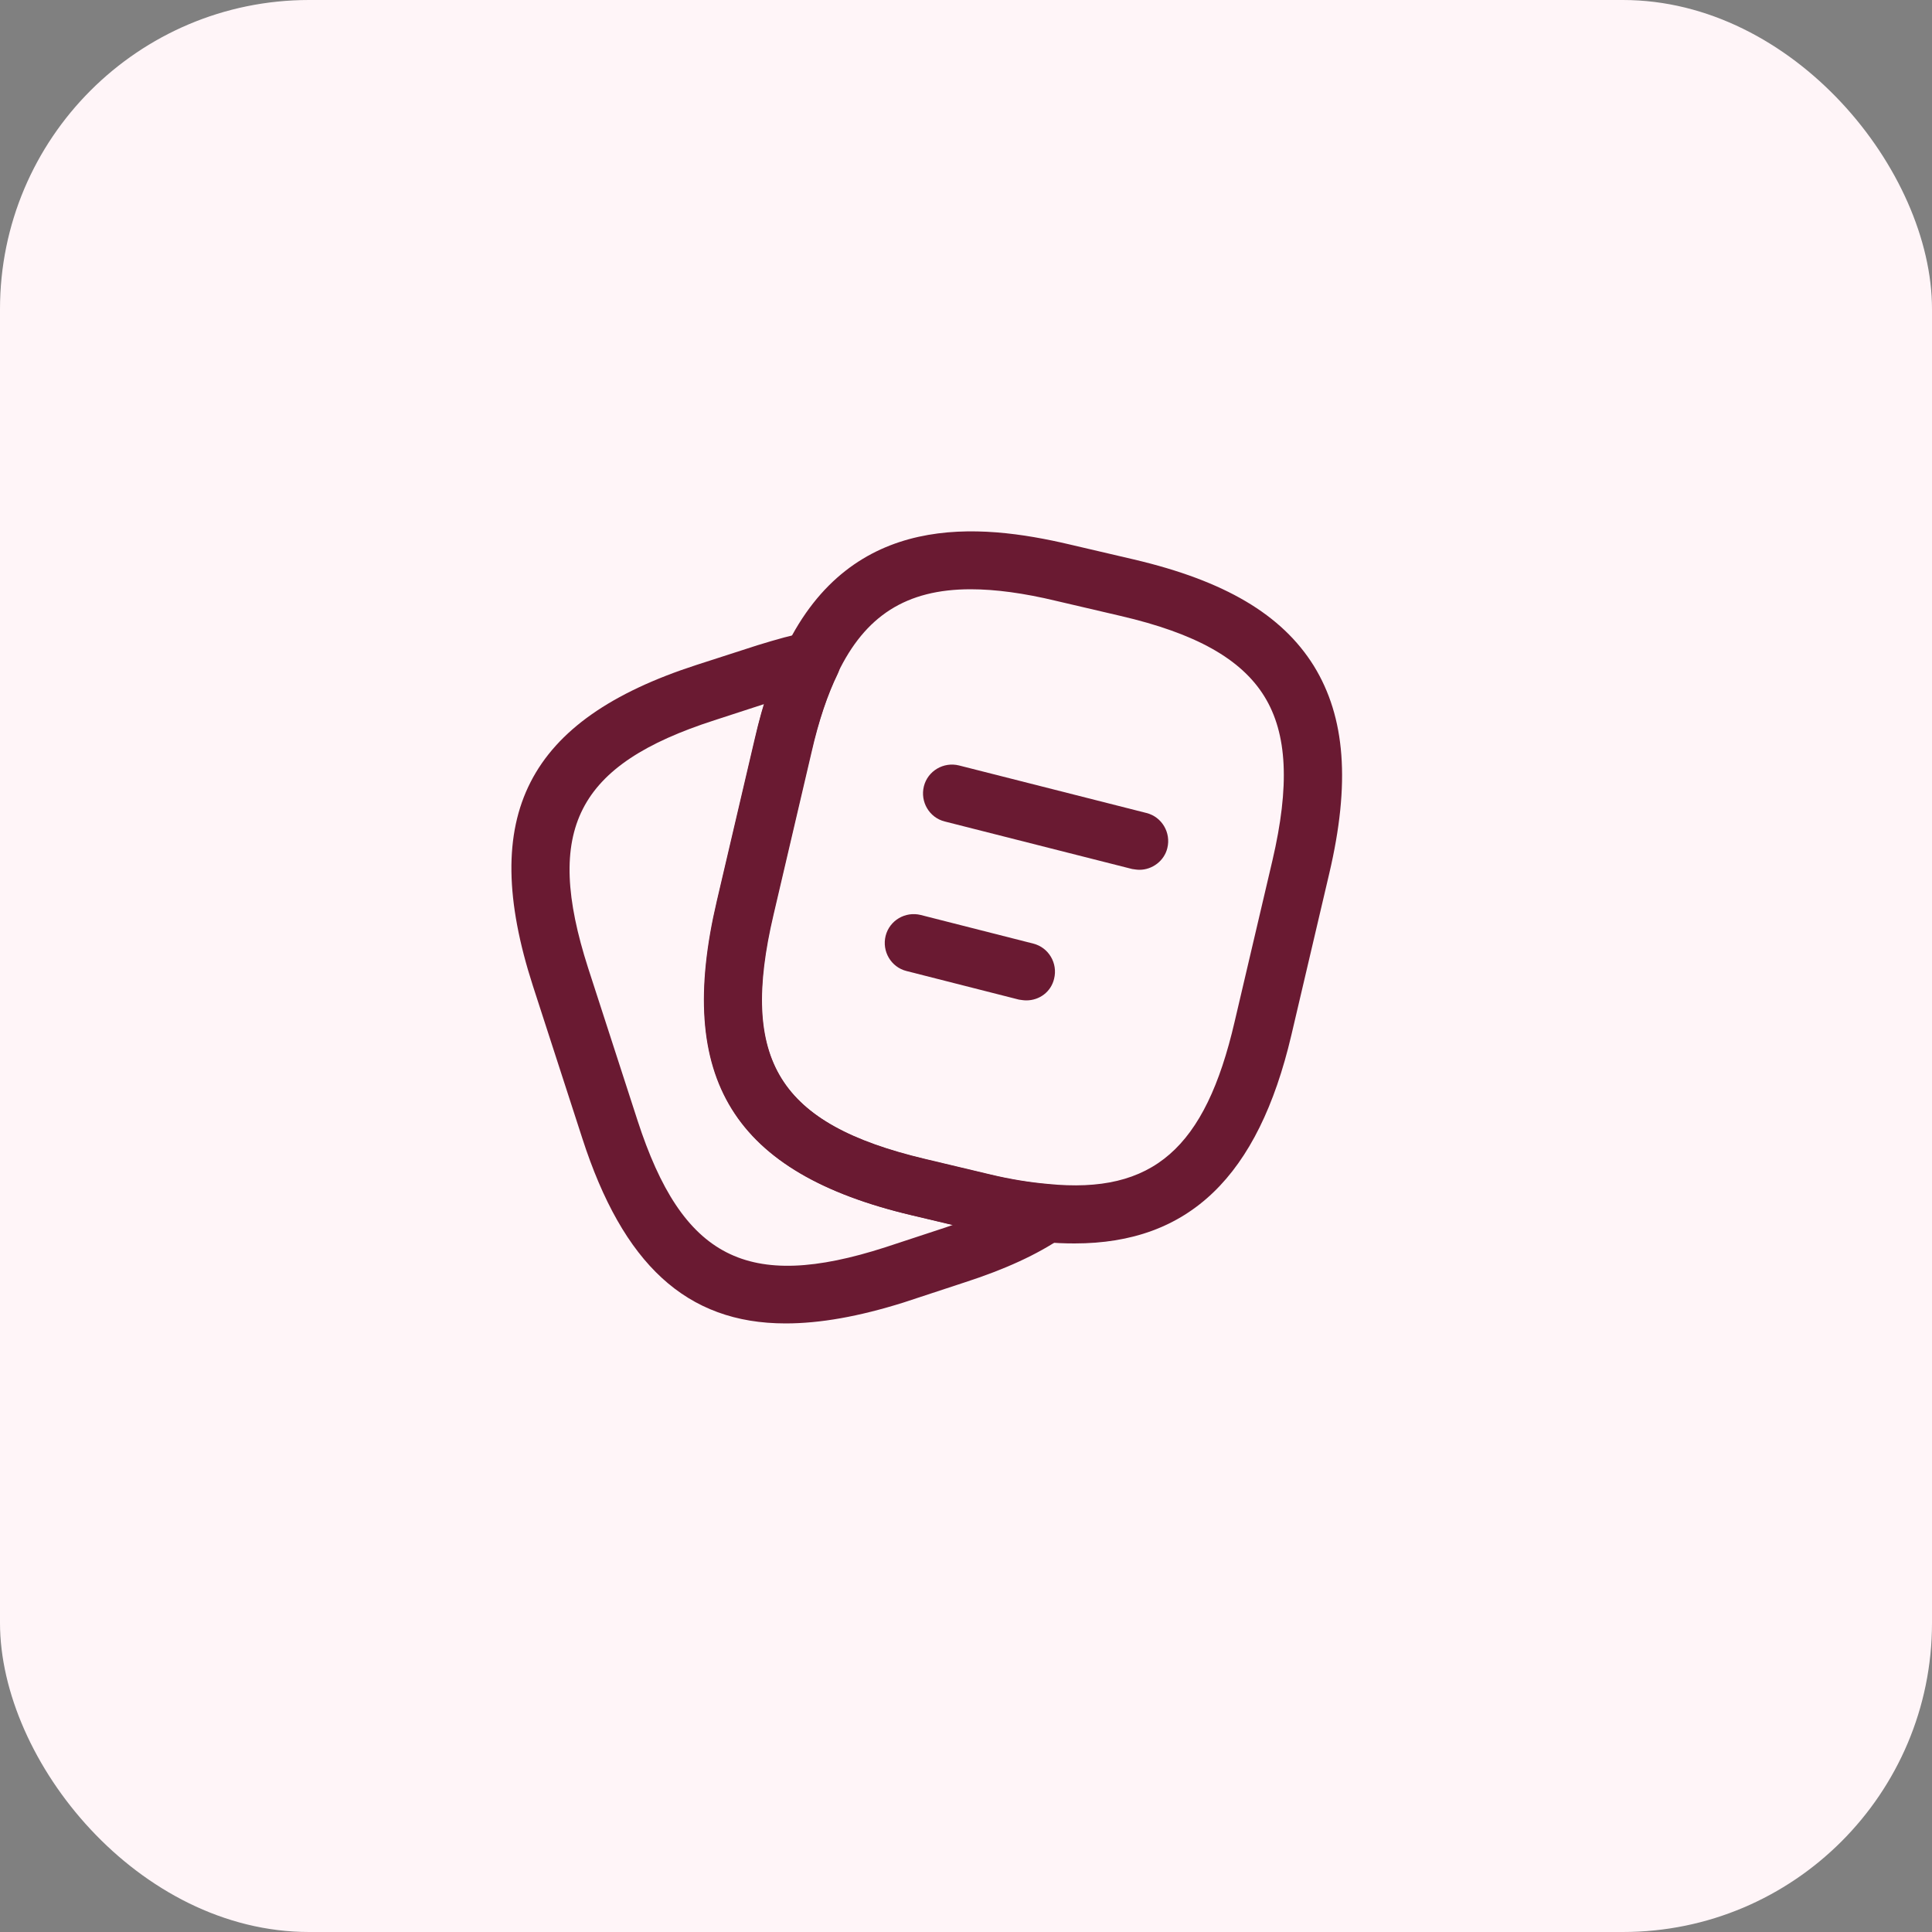
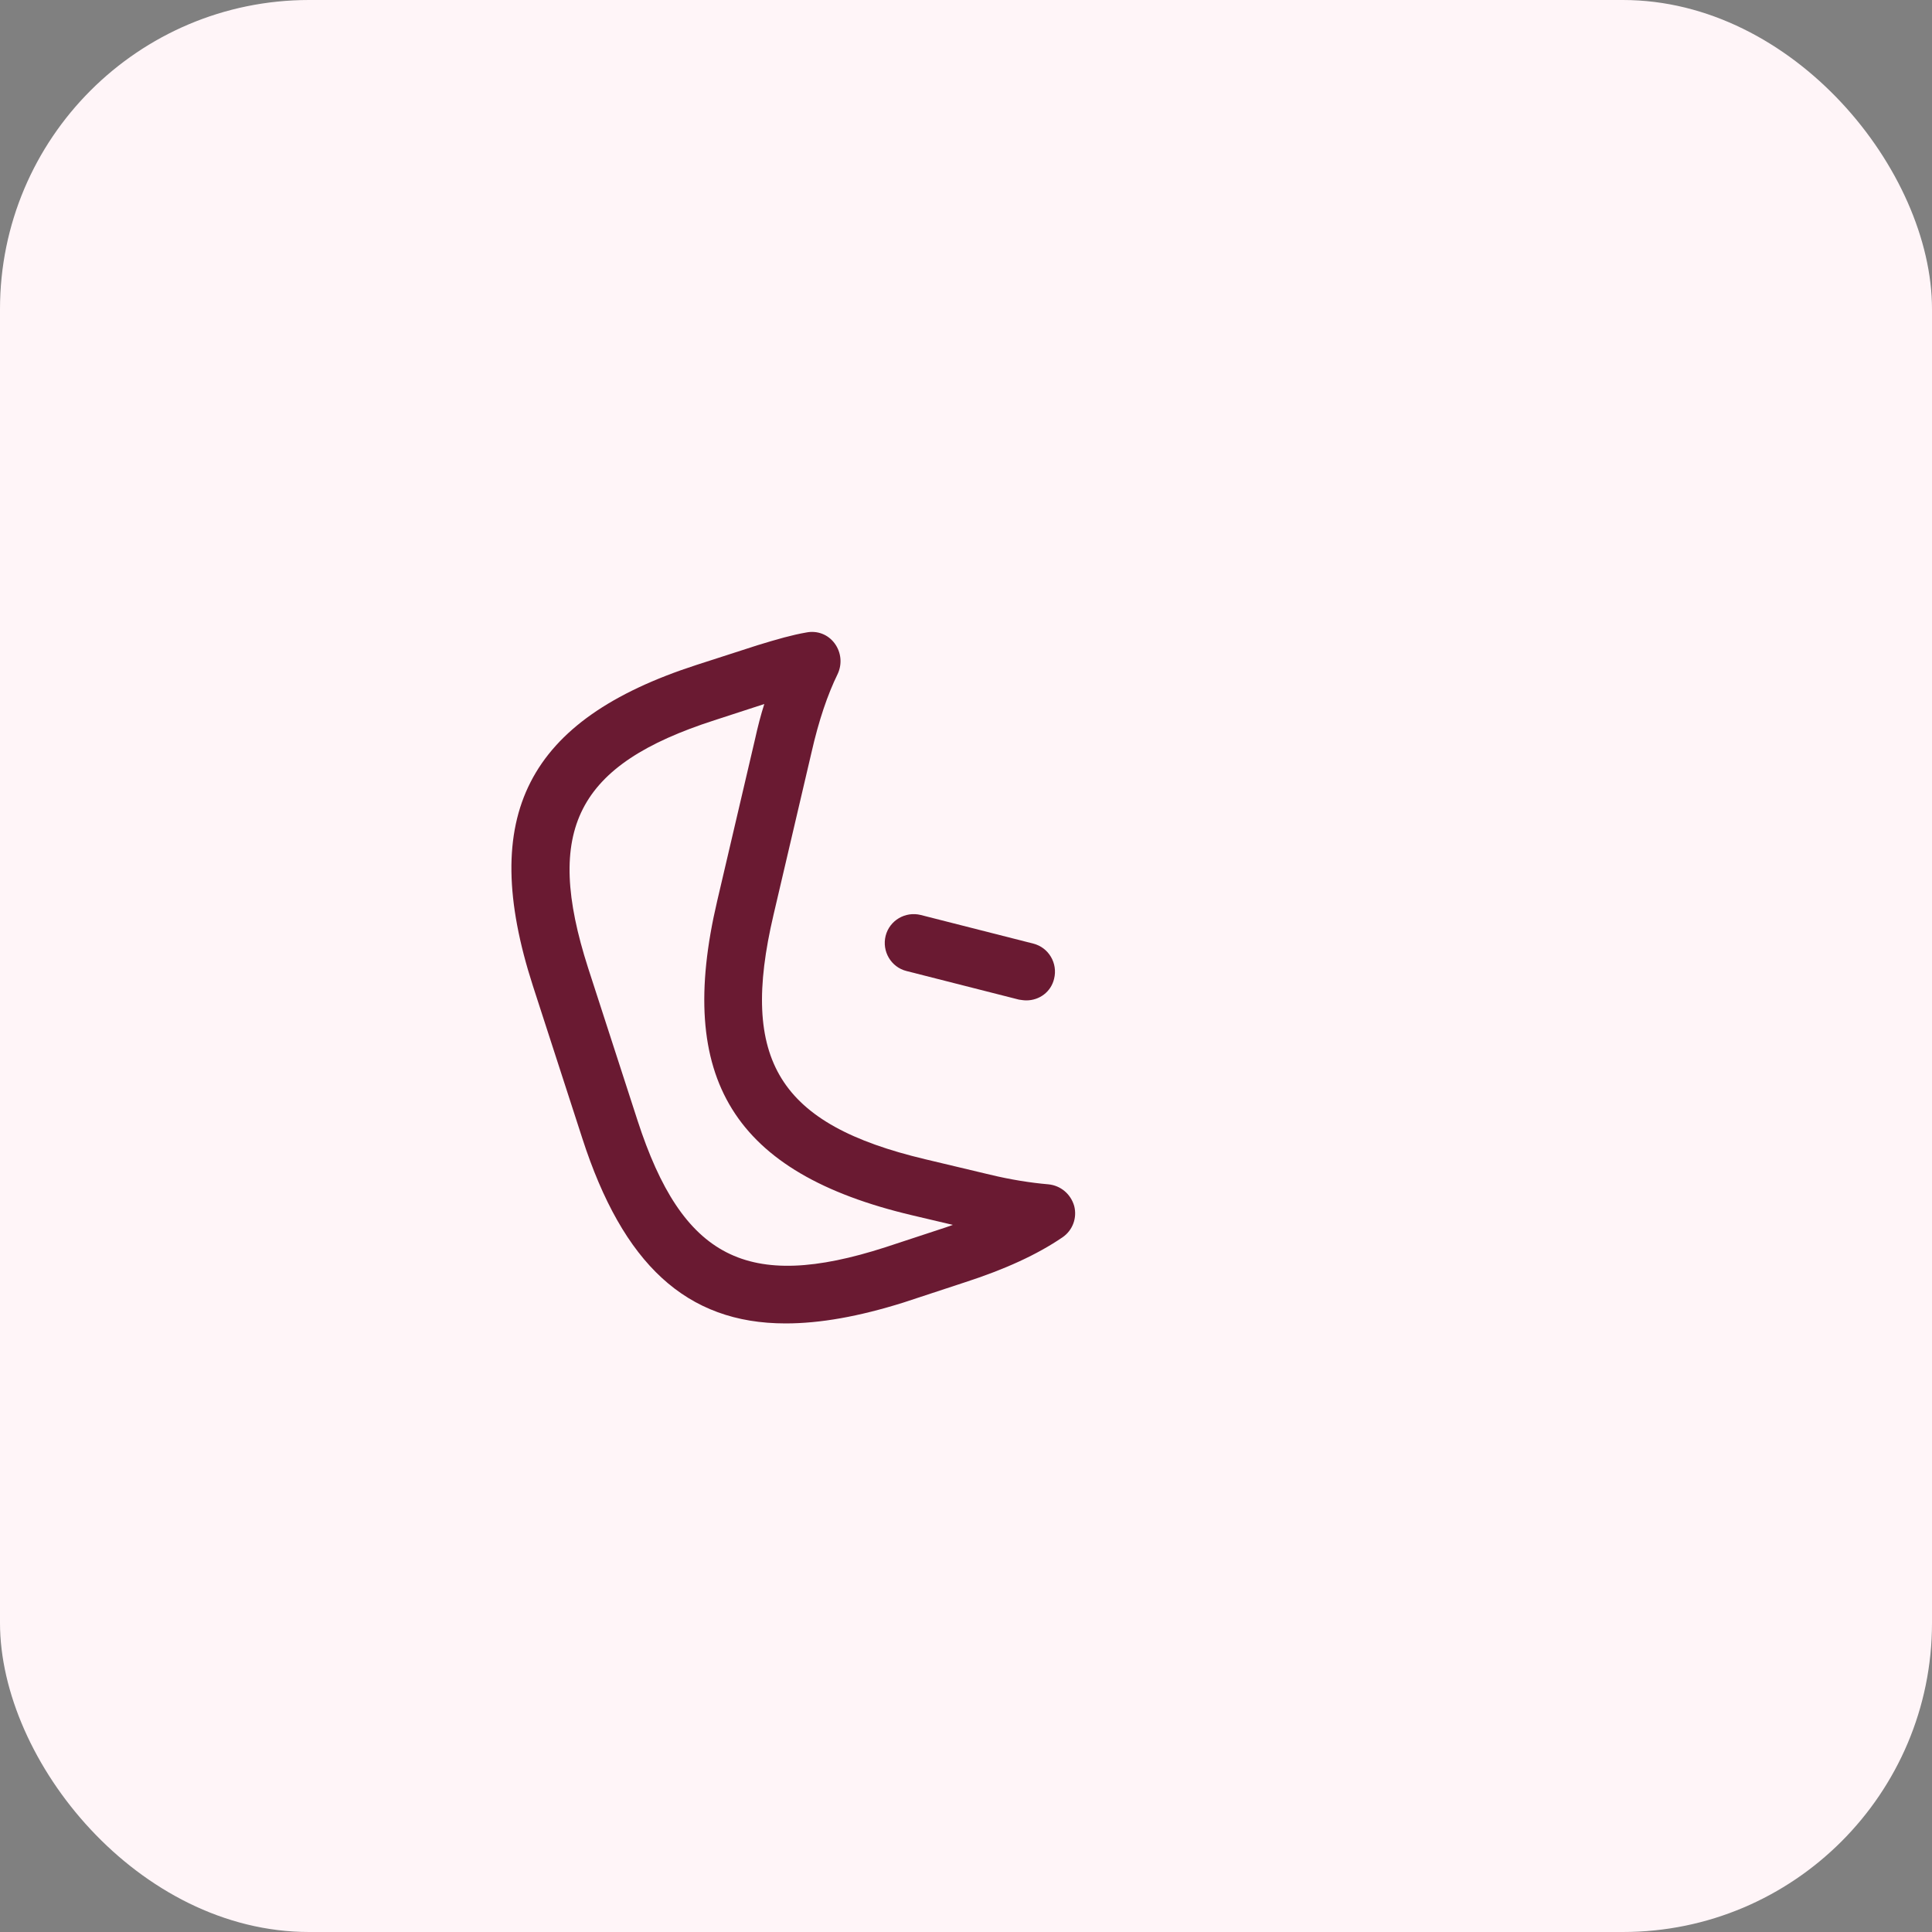
<svg xmlns="http://www.w3.org/2000/svg" width="100" height="100" viewBox="0 0 100 100" fill="none">
  <rect x="0" y="0" width="100" height="100" fill="#808080" stroke="none" />
  <rect width="100" height="100" rx="16" fill="#FFF5F8" />
-   <path d="M55.62 64.36C55.1 64.36 54.56 64.34 53.98 64.28C52.94 64.2 51.76 64 50.54 63.7L47.18 62.9C37.96 60.72 34.94 55.84 37.1 46.64L39.06 38.26C39.5 36.36 40.02 34.82 40.66 33.54C44.1 26.44 50.68 27.08 55.36 28.18L58.7 28.96C63.38 30.06 66.34 31.8 68 34.46C69.64 37.12 69.9 40.54 68.8 45.22L66.84 53.58C65.12 60.9 61.54 64.36 55.62 64.36ZM50.24 30.5C46.9 30.5 44.78 31.88 43.36 34.84C42.84 35.92 42.38 37.26 41.98 38.94L40.02 47.32C38.24 54.88 40.3 58.18 47.86 59.98L51.22 60.78C52.3 61.04 53.32 61.2 54.24 61.28C59.68 61.82 62.38 59.44 63.9 52.9L65.86 44.54C66.76 40.68 66.64 37.98 65.44 36.04C64.24 34.1 61.88 32.78 58 31.88L54.66 31.1C53 30.7 51.52 30.5 50.24 30.5Z" fill="#6A1A32" />
  <path d="M40.66 68.5C35.52 68.5 32.24 65.42 30.14 58.92L27.58 51.02C24.74 42.22 27.28 37.26 36.04 34.42L39.2 33.4C40.24 33.08 41.02 32.86 41.72 32.74C42.3 32.62 42.86 32.84 43.2 33.3C43.54 33.76 43.6 34.36 43.36 34.88C42.84 35.94 42.38 37.28 42 38.96L40.04 47.34C38.26 54.9 40.32 58.2 47.88 60L51.24 60.8C52.32 61.06 53.34 61.22 54.26 61.3C54.9 61.36 55.42 61.8 55.6 62.42C55.76 63.04 55.52 63.68 55 64.04C53.68 64.94 52.02 65.7 49.92 66.38L46.76 67.42C44.46 68.14 42.46 68.5 40.66 68.5ZM39.56 36.44L36.98 37.28C29.84 39.58 28.14 42.94 30.44 50.1L33 58C35.32 65.14 38.68 66.86 45.82 64.56L48.98 63.52C49.1 63.48 49.2 63.44 49.32 63.4L47.2 62.9C37.98 60.72 34.96 55.84 37.12 46.64L39.08 38.26C39.22 37.62 39.38 37 39.56 36.44Z" fill="#6A1A32" />
-   <path d="M58.98 45.02C58.86 45.02 58.74 45 58.6 44.98L48.9 42.52C48.1 42.32 47.62 41.5 47.82 40.7C48.02 39.9 48.84 39.42 49.64 39.62L59.34 42.08C60.14 42.28 60.62 43.1 60.42 43.9C60.26 44.56 59.64 45.02 58.98 45.02Z" fill="#6A1A32" />
  <path d="M53.12 51.78C53 51.78 52.88 51.76 52.74 51.74L46.92 50.26C46.12 50.06 45.64 49.24 45.84 48.44C46.04 47.64 46.86 47.16 47.66 47.36L53.48 48.84C54.28 49.04 54.76 49.86 54.56 50.66C54.4 51.34 53.8 51.78 53.12 51.78Z" fill="#6A1A32" />
</svg>